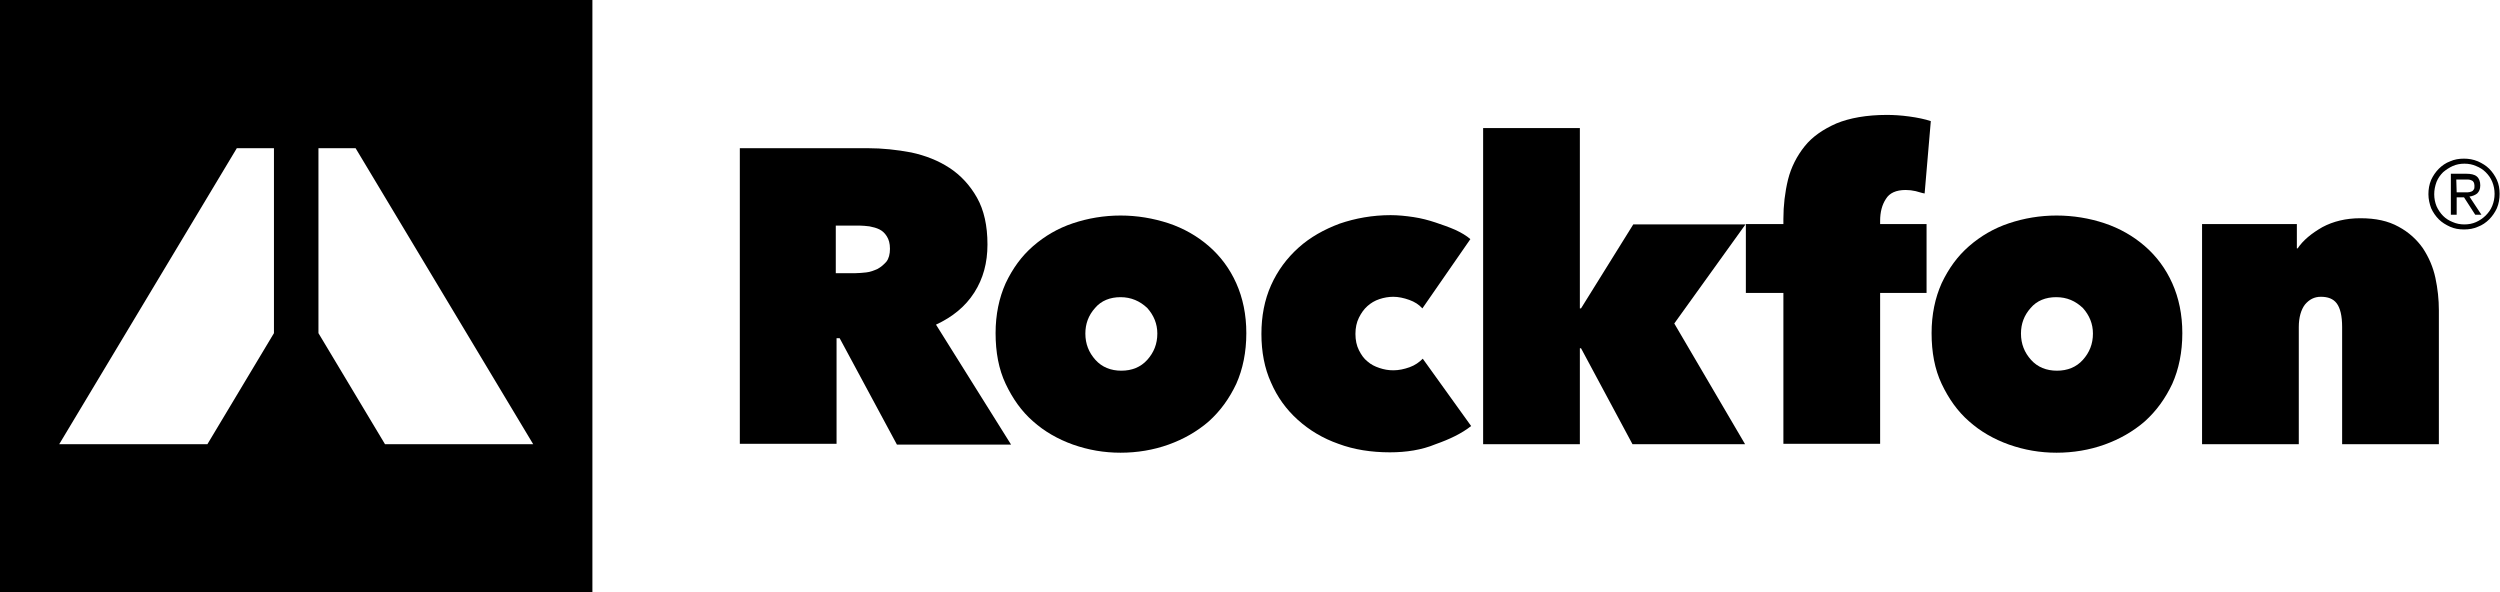
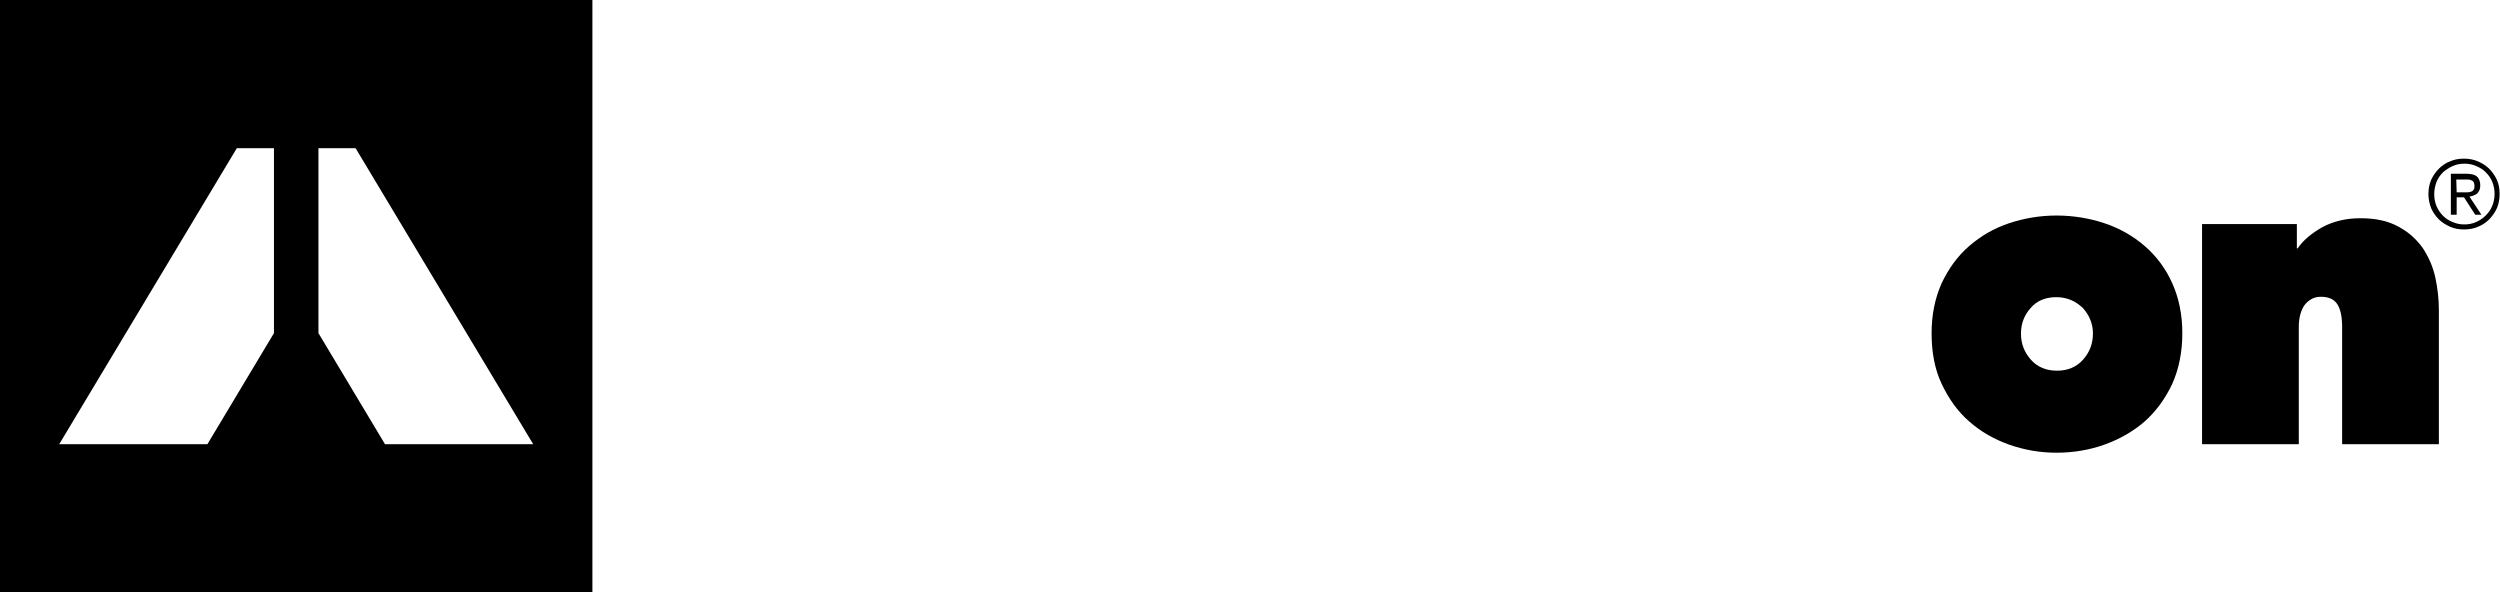
<svg xmlns="http://www.w3.org/2000/svg" version="1.0" id="Layer_1" x="0px" y="0px" viewBox="0 0 646.1 153.1" style="enable-background:new 0 0 646.1 153.1;" xml:space="preserve">
  <g>
    <g>
-       <path d="M191.3,38.3h33c3.7,0,7.5,0.4,11.2,1.1c3.7,0.8,7,2.1,9.9,4s5.3,4.5,7.1,7.7s2.7,7.2,2.7,12.1c0,4.7-1.1,8.8-3.4,12.4    c-2.3,3.6-5.6,6.3-9.9,8.3l19.4,31h-29.5L217,87.4h-0.8v27.3h-25V38.3H191.3z M216.1,70.6h5c0.9,0,1.8-0.1,2.8-0.2s2-0.5,2.9-0.9    c0.9-0.5,1.6-1.1,2.3-1.9c0.6-0.8,0.9-1.9,0.9-3.3s-0.3-2.4-0.8-3.2s-1.1-1.4-1.9-1.8c-0.8-0.4-1.6-0.6-2.6-0.8    c-0.9-0.1-1.8-0.2-2.6-0.2H216v12.3H216.1z" />
-       <path d="M322.1,86.1c0,4.9-0.9,9.3-2.6,13.1c-1.8,3.8-4.1,7-7.1,9.7c-3,2.6-6.5,4.6-10.4,6s-8.1,2.1-12.4,2.1s-8.3-0.7-12.3-2.1    c-3.9-1.4-7.4-3.4-10.3-6c-3-2.6-5.3-5.9-7.1-9.7c-1.8-3.8-2.6-8.2-2.6-13.1c0-4.8,0.9-9.1,2.6-12.9c1.8-3.8,4.1-7,7.1-9.6    s6.4-4.6,10.3-5.9c3.9-1.3,8-2,12.3-2s8.4,0.7,12.4,2c3.9,1.3,7.4,3.3,10.4,5.9c3,2.6,5.4,5.8,7.1,9.6    C321.2,77,322.1,81.3,322.1,86.1z M289.6,76.8c-2.7,0-5,0.9-6.6,2.8c-1.7,1.9-2.5,4.1-2.5,6.6c0,2.7,0.9,4.9,2.6,6.8    s4,2.8,6.7,2.8s5-0.9,6.7-2.8s2.6-4.1,2.6-6.8c0-2.5-0.9-4.7-2.6-6.6C294.6,77.8,292.3,76.8,289.6,76.8z" />
-       <path d="M359.2,116.9c-4.8,0-9.3-0.7-13.3-2.2c-4-1.4-7.5-3.5-10.5-6.2s-5.3-5.9-6.9-9.6c-1.7-3.7-2.5-8-2.5-12.6    s0.8-8.8,2.5-12.6c1.7-3.8,4.1-7,7.1-9.7c3-2.7,6.6-4.7,10.6-6.2c4.1-1.4,8.5-2.2,13.2-2.2c1.9,0,3.9,0.2,5.9,0.5s3.9,0.8,5.7,1.4    c1.8,0.6,3.5,1.2,5.1,1.9c1.5,0.7,2.9,1.5,3.9,2.4l-12.4,17.9c-0.9-1-2-1.7-3.4-2.2s-2.8-0.8-4.1-0.8c-1.2,0-2.4,0.2-3.6,0.6    s-2.2,1-3.1,1.8s-1.6,1.8-2.2,3s-0.9,2.6-0.9,4.2s0.3,3,0.9,4.2s1.3,2.2,2.2,2.9c0.9,0.8,1.9,1.3,3.1,1.7c1.2,0.4,2.3,0.6,3.6,0.6    c1.4,0,2.8-0.3,4.2-0.8c1.4-0.5,2.5-1.3,3.4-2.2l12.5,17.4c-2.4,1.9-5.5,3.4-9.2,4.7C367.4,116.3,363.4,116.9,359.2,116.9z" />
-       <path d="M408.3,90v24.8h-25V33.1h25v46.6h0.3L422.1,58h29l-18.4,25.6l18.3,31.2h-29.1L408.6,90H408.3z" />
-       <path d="M495.1,49.4c-0.9-0.2-1.7-0.3-2.6-0.3c-2.5,0-4.2,0.8-5.1,2.3c-1,1.5-1.5,3.4-1.5,5.7v0.8h12v17.8h-12v39h-25v-39h-9.7    V57.9h9.7v-1.3c0-3.5,0.4-6.9,1.2-10.2c0.8-3.2,2.3-6.1,4.3-8.6s4.8-4.4,8.2-5.9c3.4-1.4,7.8-2.2,13-2.2c1.7,0,3.6,0.1,5.8,0.4    c2.2,0.3,4.1,0.7,5.6,1.2L497.4,50C496.7,49.9,495.9,49.6,495.1,49.4z" />
      <path d="M564,86.1c0,4.9-0.9,9.3-2.6,13.1c-1.8,3.8-4.1,7-7.1,9.7c-3,2.6-6.5,4.6-10.4,6s-8.1,2.1-12.4,2.1    c-4.3,0-8.3-0.7-12.3-2.1c-3.9-1.4-7.4-3.4-10.3-6c-3-2.6-5.3-5.9-7.1-9.7c-1.8-3.8-2.6-8.2-2.6-13.1c0-4.8,0.9-9.1,2.6-12.9    c1.8-3.8,4.1-7,7.1-9.6s6.4-4.6,10.3-5.9c3.9-1.3,8-2,12.3-2s8.5,0.7,12.4,2s7.4,3.3,10.4,5.9c3,2.6,5.4,5.8,7.1,9.6    C563.1,77,564,81.3,564,86.1z M531.4,76.8c-2.7,0-5,0.9-6.6,2.8c-1.7,1.9-2.5,4.1-2.5,6.6c0,2.7,0.9,4.9,2.6,6.8    c1.7,1.9,4,2.8,6.7,2.8s5-0.9,6.7-2.8s2.6-4.1,2.6-6.8c0-2.5-0.9-4.7-2.6-6.6C536.4,77.8,534.2,76.8,531.4,76.8z" />
      <path d="M569.3,57.9h24.3v6.3h0.2c1.4-2.1,3.6-3.9,6.4-5.5c2.8-1.5,6.1-2.3,9.8-2.3c4,0,7.2,0.7,9.9,2.2c2.6,1.4,4.7,3.3,6.3,5.6    c1.5,2.3,2.6,4.8,3.2,7.6c0.6,2.8,0.9,5.6,0.9,8.4v34.6h-25V84.5c0-2.9-0.5-4.9-1.4-6.1s-2.3-1.7-4.1-1.7c-1.7,0-3,0.7-4.1,2    c-1,1.3-1.6,3.3-1.6,5.8v30.3h-25V57.9H569.3z" />
    </g>
    <path d="M0,0v153.1h153.1V0H0z M70.8,86.1l-17.2,28.7H15.3l45.9-76.5h9.6V86.1z M99.5,114.8L82.3,86.1V38.3h9.6l45.9,76.5H99.5z" />
    <path d="M627.6,50.2c0-1.3,0.2-2.5,0.7-3.7c0.5-1.1,1.2-2.1,2-2.9c0.8-0.8,1.8-1.5,2.9-1.9c1.1-0.5,2.3-0.7,3.6-0.7   c1.2,0,2.4,0.2,3.6,0.7c1.1,0.5,2.1,1.1,2.9,1.9c0.8,0.8,1.5,1.8,2,2.9c0.5,1.1,0.7,2.3,0.7,3.6s-0.2,2.5-0.7,3.7   c-0.5,1.1-1.2,2.1-2,2.9c-0.8,0.8-1.8,1.5-2.9,1.9c-1.1,0.5-2.3,0.7-3.6,0.7s-2.5-0.2-3.6-0.7s-2.1-1.1-2.9-1.9   c-0.8-0.8-1.5-1.8-2-2.9C627.9,52.7,627.6,51.5,627.6,50.2z M629.1,50.2c0,1.1,0.2,2.1,0.6,3.1c0.4,0.9,1,1.8,1.7,2.5   s1.5,1.2,2.5,1.6c0.9,0.4,1.9,0.6,3,0.6s2.1-0.2,3-0.6c0.9-0.4,1.8-1,2.5-1.7s1.3-1.5,1.7-2.5s0.6-2,0.6-3.1s-0.2-2.1-0.6-3.1   c-0.4-1-1-1.8-1.7-2.5s-1.5-1.2-2.5-1.6c-0.9-0.4-1.9-0.6-3-0.6s-2.1,0.2-3,0.6c-0.9,0.4-1.8,1-2.5,1.6c-0.7,0.7-1.3,1.5-1.7,2.5   C629.3,48.1,629.1,49.1,629.1,50.2z M633.4,44.9h3.9c1.3,0,2.2,0.2,2.8,0.7s0.9,1.3,0.9,2.3s-0.3,1.6-0.8,2.1   c-0.5,0.4-1.2,0.7-2,0.8l3.1,4.7h-1.6l-2.9-4.5h-1.9v4.5h-1.5V44.9z M634.9,49.7h1.8c0.4,0,0.7,0,1.1,0c0.3,0,0.7-0.1,0.9-0.2   c0.3-0.1,0.5-0.3,0.6-0.5c0.2-0.2,0.2-0.6,0.2-1s-0.1-0.7-0.2-0.9c-0.1-0.2-0.3-0.4-0.6-0.5c-0.2-0.1-0.5-0.2-0.8-0.2s-0.6,0-0.8,0   h-2.3L634.9,49.7L634.9,49.7z" />
  </g>
</svg>